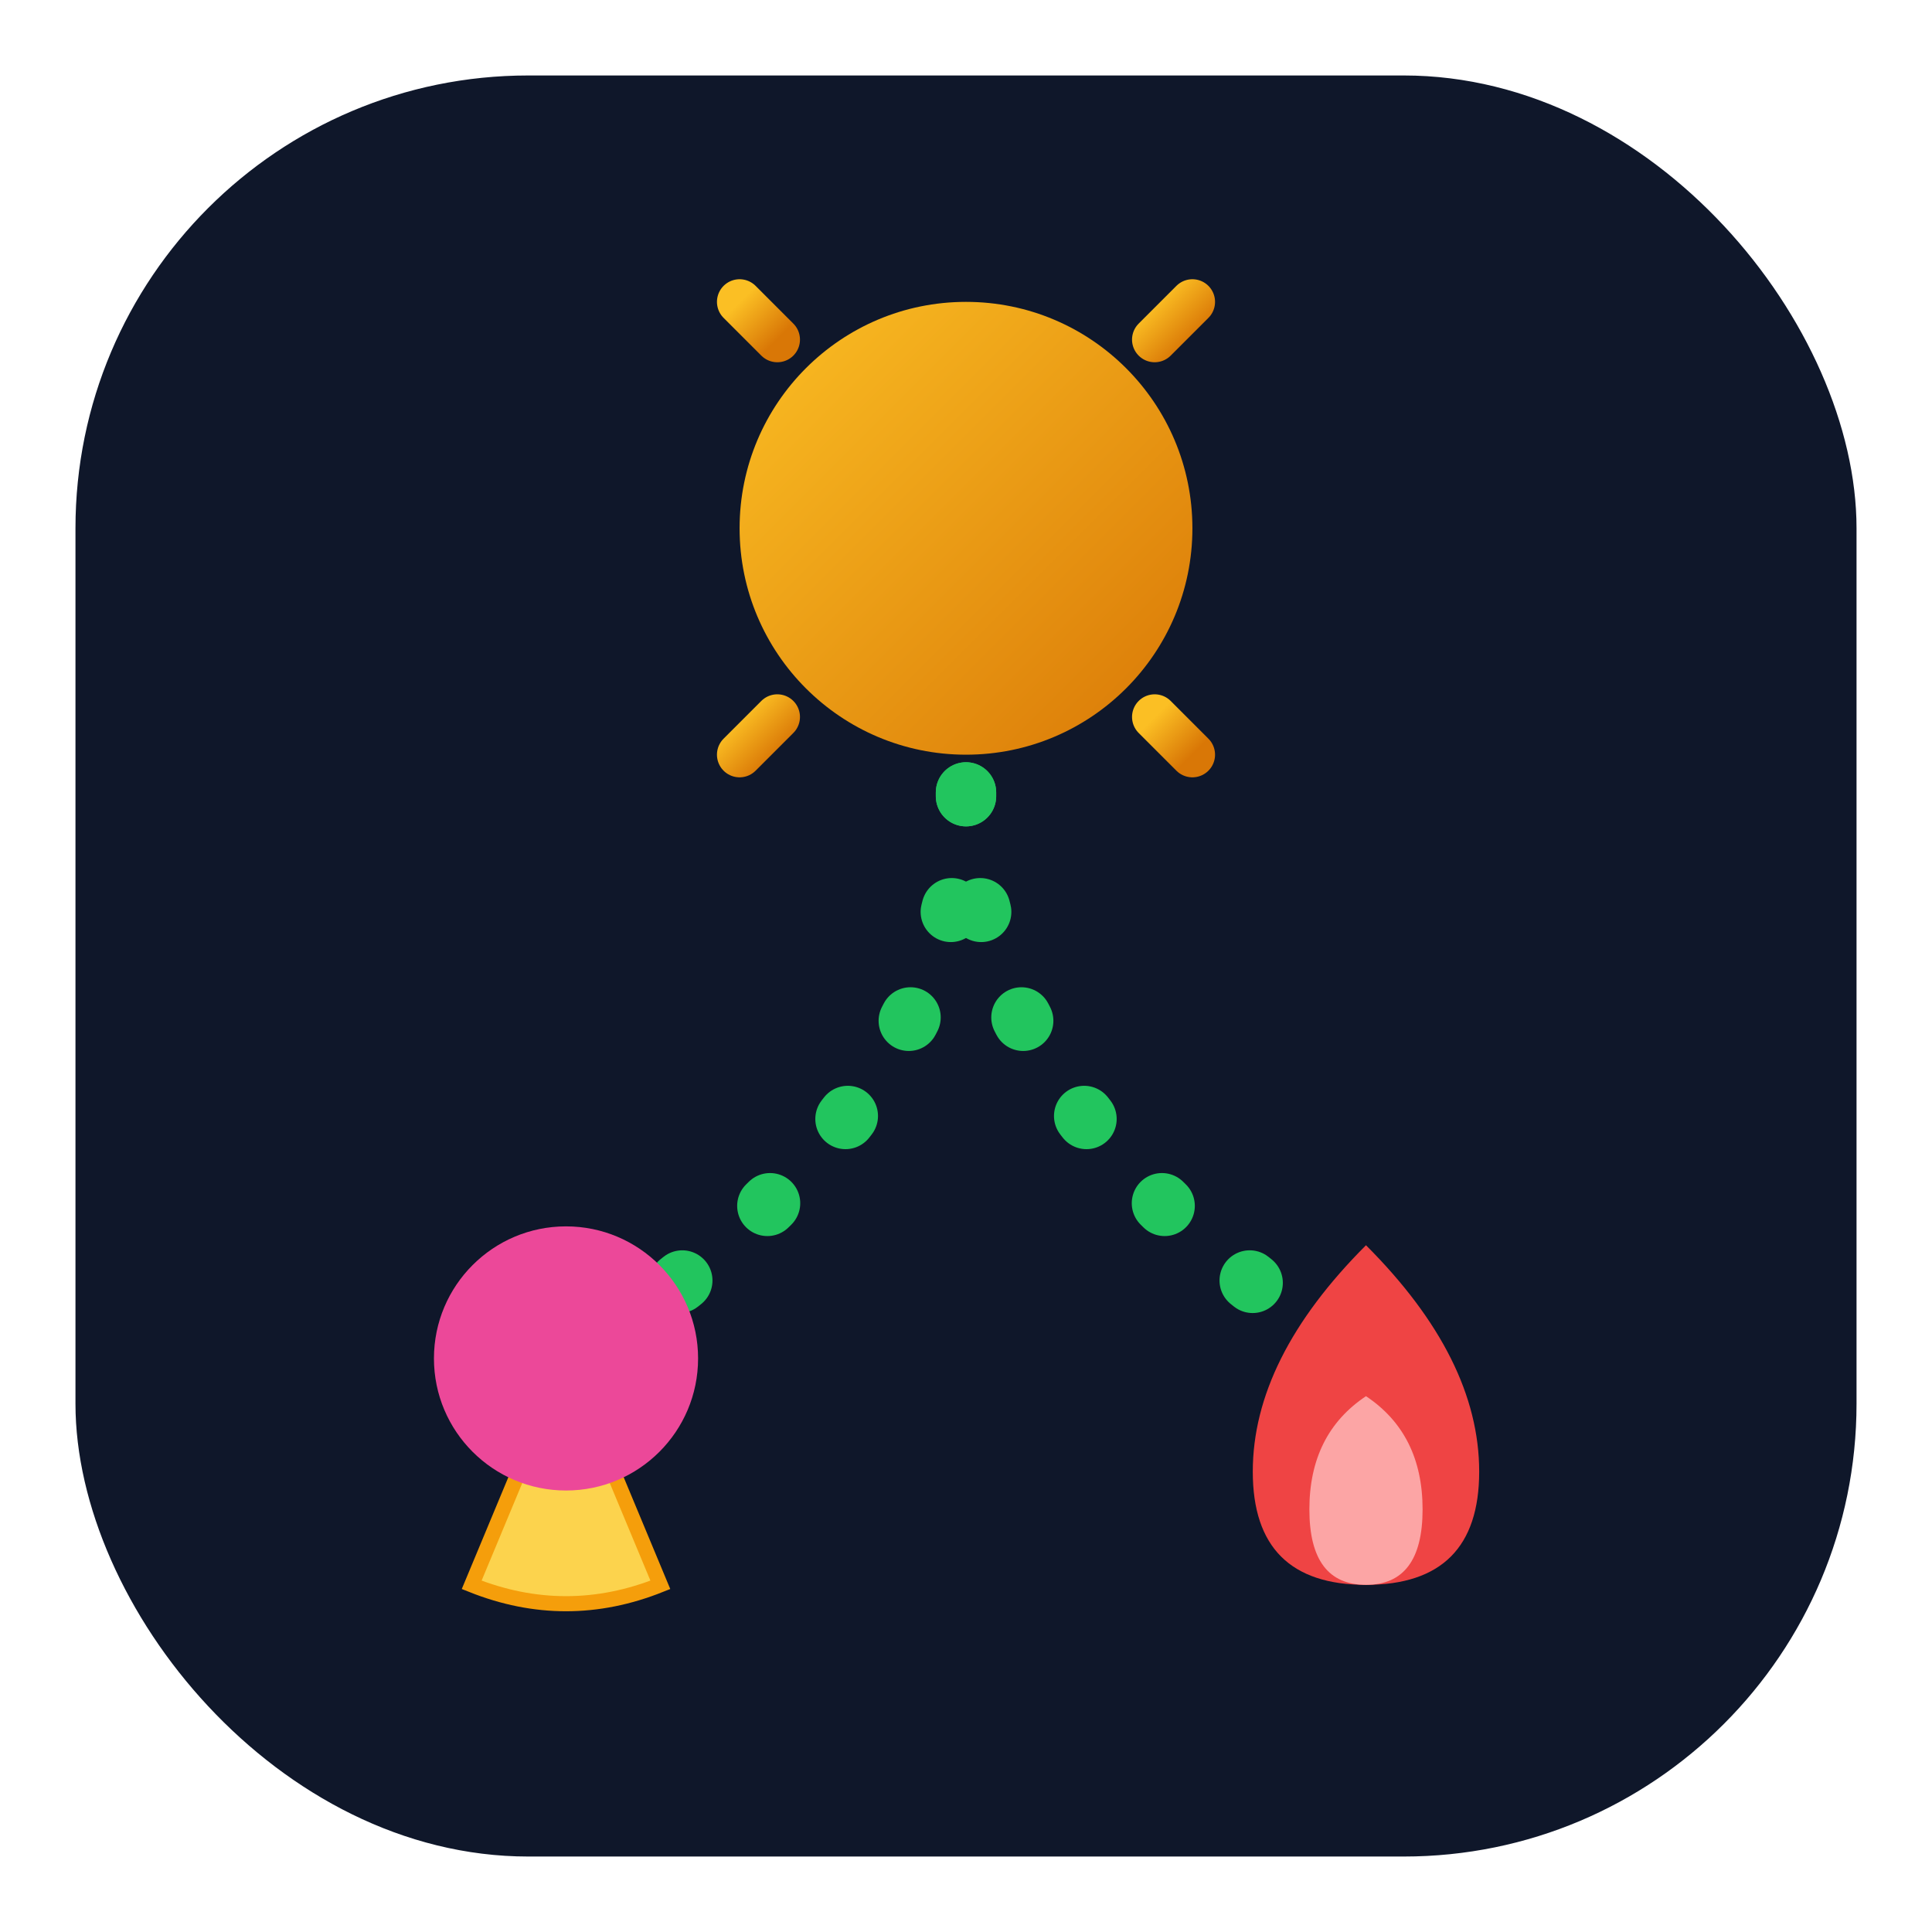
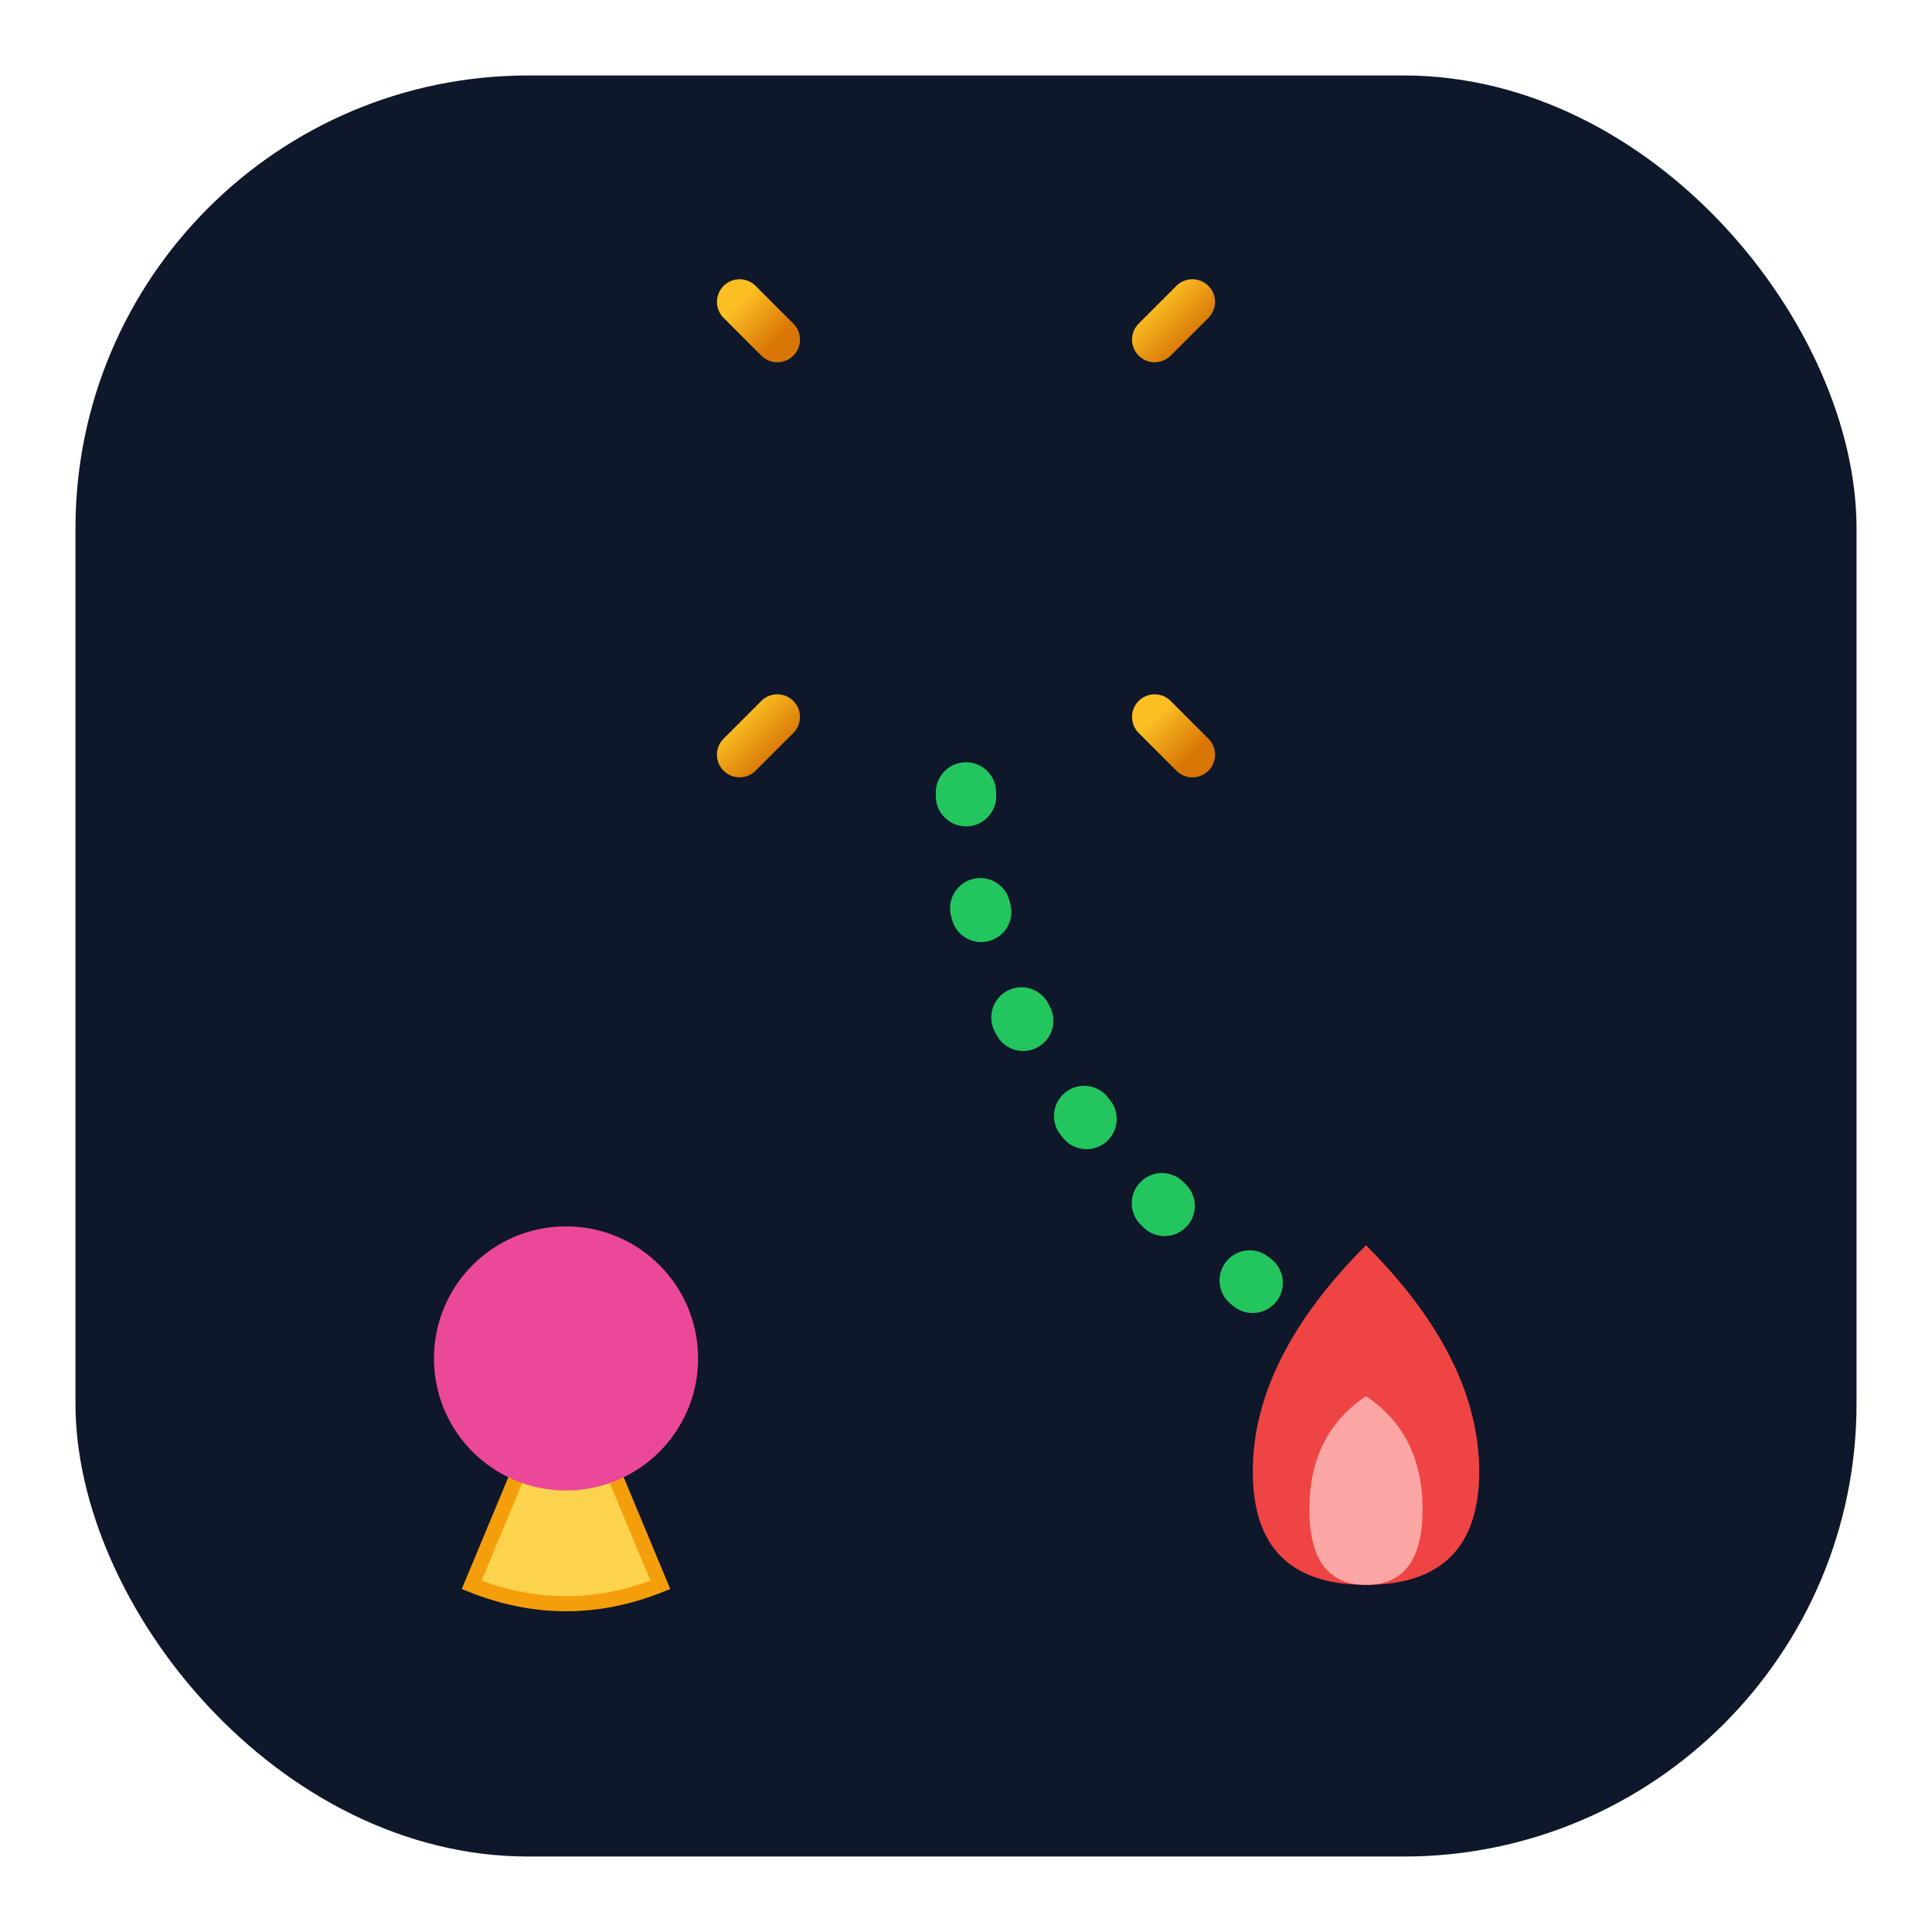
<svg xmlns="http://www.w3.org/2000/svg" viewBox="0 0 512 512" width="512" height="512">
  <defs>
    <linearGradient id="sunGradient" x1="0%" y1="0%" x2="100%" y2="100%">
      <stop offset="0%" style="stop-color:#fbbf24;stop-opacity:1" />
      <stop offset="100%" style="stop-color:#d97706;stop-opacity:1" />
    </linearGradient>
    <filter id="glow" x="-20%" y="-20%" width="140%" height="140%">
      <feGaussianBlur stdDeviation="5" result="coloredBlur" />
      <feMerge>
        <feMergeNode in="coloredBlur" />
        <feMergeNode in="SourceGraphic" />
      </feMerge>
    </filter>
  </defs>
  <rect x="20" y="20" width="472" height="472" rx="120" fill="#0f172a" />
  <g transform="translate(256, 140)" filter="url(#glow)">
-     <circle r="60" fill="url(#sunGradient)" />
    <g stroke="url(#sunGradient)" stroke-width="12" stroke-linecap="round">
      <line x1="0" y1="-85" x2="0" y2="-70" />
      <line x1="0" y1="85" x2="0" y2="70" />
      <line x1="-85" y1="0" x2="-70" y2="0" />
      <line x1="85" y1="0" x2="70" y2="0" />
      <line x1="-60" y1="-60" x2="-50" y2="-50" />
      <line x1="60" y1="-60" x2="50" y2="-50" />
      <line x1="-60" y1="60" x2="-50" y2="50" />
      <line x1="60" y1="60" x2="50" y2="50" />
    </g>
  </g>
-   <path d="M 256 210 Q 256 280 180 340" fill="none" stroke="#22c55e" stroke-width="16" stroke-linecap="round" stroke-dasharray="1 30" />
  <path d="M 256 210 Q 256 280 332 340" fill="none" stroke="#22c55e" stroke-width="16" stroke-linecap="round" stroke-dasharray="1 30" />
  <g transform="translate(150, 360)">
    <path d="M0 0 L-25 60 Q 0 70 25 60 Z" fill="#fcd34d" stroke="#f59e0b" stroke-width="4" />
    <circle cx="0" cy="0" r="35" fill="#ec4899" />
    <path d="M-25 0 Q 0 15 25 0" fill="#ec4899" />
  </g>
  <g transform="translate(362, 360)">
    <path d="M0 60 Q -30 60 -30 30 Q -30 0 0 -30 Q 30 0 30 30 Q 30 60 0 60" fill="#ef4444" />
    <path d="M0 60 Q -15 60 -15 40 Q -15 20 0 10 Q 15 20 15 40 Q 15 60 0 60" fill="#fca5a5" />
  </g>
</svg>